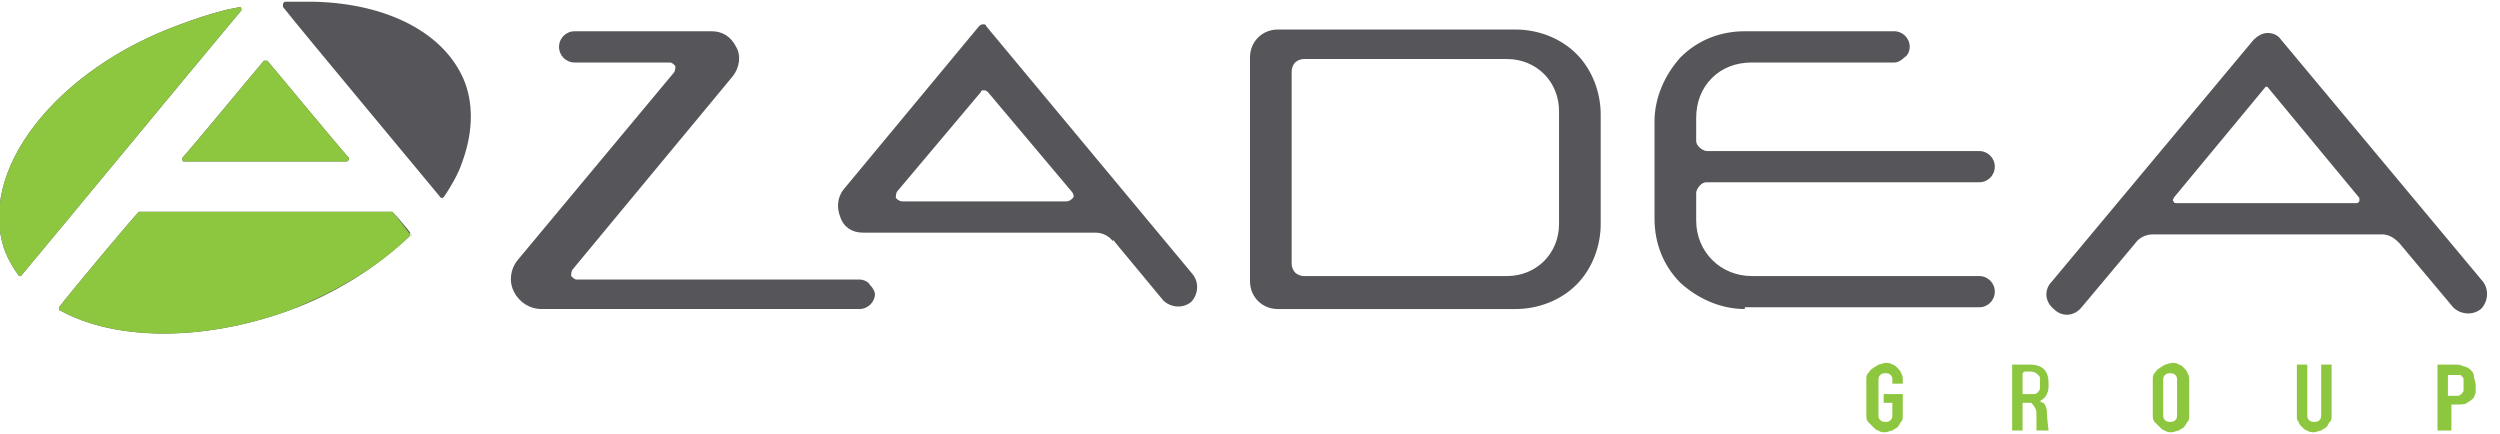
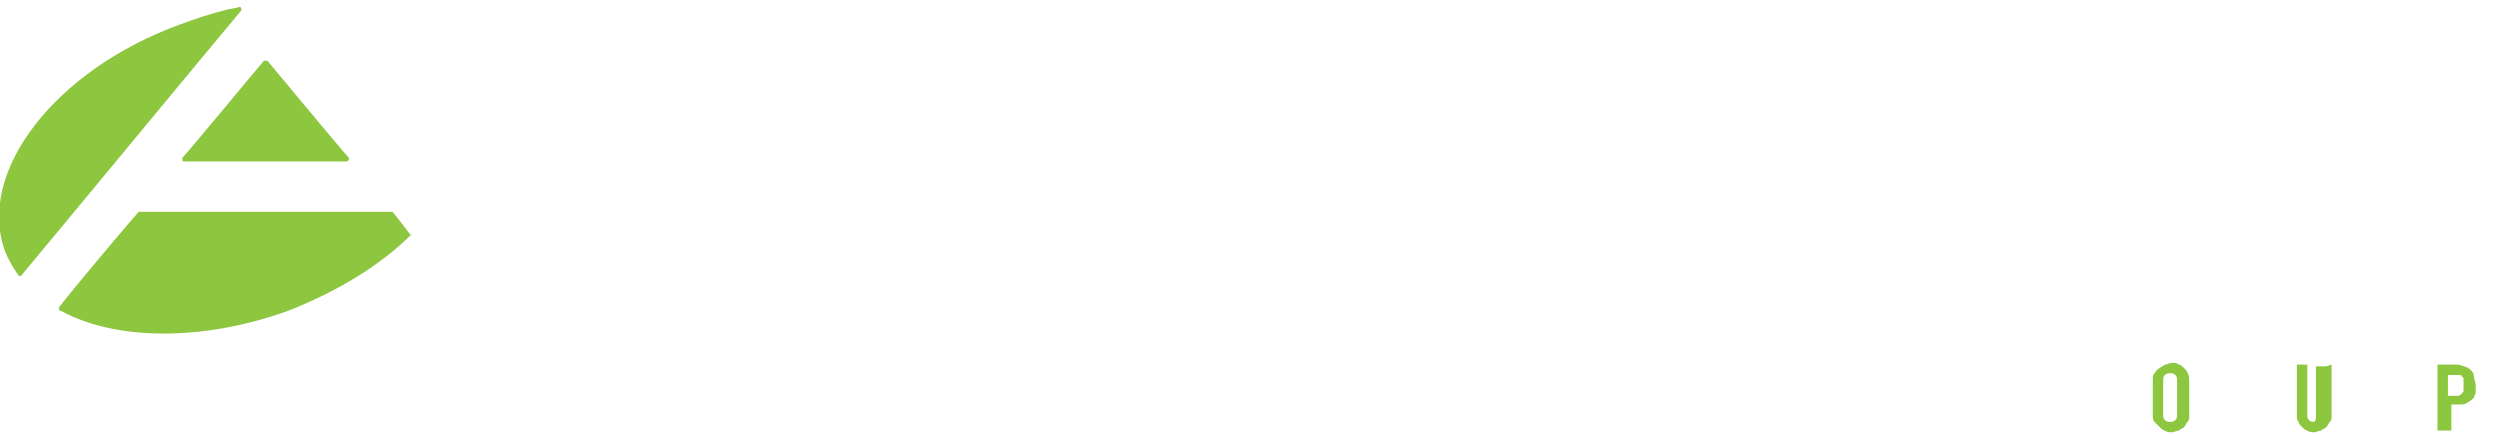
<svg xmlns="http://www.w3.org/2000/svg" width="100%" height="100%" viewBox="0 0 144 25" version="1.1" xml:space="preserve" style="fill-rule:evenodd;clip-rule:evenodd;stroke-linejoin:round;stroke-miterlimit:2;">
  <g>
-     <path d="M23.6,13.4c0,0 0,0.1 -0,0.2c-1.8,1.7 -4.2,3.3 -7,4.3c-5,1.8 -10,1.7 -13.1,-0c-0,-0 -0.1,-0 -0.1,-0.1c-0,-0 0,-0.1 0,-0.1c0.6,-0.8 4.2,-5.1 4.6,-5.5c0,-0 0.1,-0 0.1,-0c0.9,-0 13.4,0 14.4,0c0,-0 0.1,0 0.1,0c0.2,0.2 0.9,1 1.1,1.3Zm-8.4,-9.9c0,-0 0.1,-0 0.1,-0c0,-0 0.1,0 0.1,0c0.6,0.7 3.9,4.7 4.7,5.6c0,0 0,0.1 0,0.1c-0,0 -0.1,0.1 -0.1,0.1c-1.4,-0 -8,-0 -9.4,-0c-0,-0 -0.1,-0 -0.1,-0.1c-0,-0 -0,-0.1 0,-0.1c0.8,-0.9 4.1,-4.9 4.7,-5.6Zm-13.9,12.4c-0,0 -0.1,0 -0.1,0c-0,-0 -0.1,-0 -0.1,-0c-0.3,-0.4 -0.6,-0.9 -0.8,-1.4c-1.7,-4.6 2.9,-10.5 10.1,-13.1c0.8,-0.3 1.7,-0.6 2.5,-0.8c0.3,-0.1 0.6,-0.1 0.9,-0.2c0,-0 0.1,0 0.1,0.1c0,0 0,0.1 -0,0.1c-1.6,1.9 -11.6,14 -12.7,15.3Zm15,-15.6c-0,-0 -0,-0.1 -0,-0.1c0,-0 0.1,-0.1 0.1,-0.1c0.6,-0 1.1,-0 1.7,-0c4.2,0.1 7.6,1.8 8.7,4.7c0.5,1.4 0.4,3 -0.2,4.6c-0.2,0.6 -0.6,1.3 -1,1.9c-0,0 -0.1,0.1 -0.1,0.1c-0,0 -0.1,-0 -0.1,-0c-0.9,-1.1 -8,-9.6 -9.1,-11Zm34.1,16.6c0,0.5 -0.4,0.9 -0.9,0.9l-18.3,0c-0.7,-0 -1.3,-0.4 -1.6,-1c-0.3,-0.6 -0.2,-1.3 0.2,-1.8l9,-10.8c0.1,-0.1 0.1,-0.3 0.1,-0.4c-0.1,-0.1 -0.2,-0.2 -0.3,-0.2l-5.5,0c-0.5,-0 -0.9,-0.4 -0.9,-0.9l0,-0c-0,-0.5 0.4,-0.9 0.9,-0.9l7.9,-0c0.6,0 1.1,0.3 1.4,0.9c0.3,0.5 0.2,1.2 -0.2,1.7l-9.2,11.1c-0.1,0.1 -0.1,0.3 -0.1,0.4c0.1,0.1 0.2,0.2 0.3,0.2l16.3,-0c0.2,-0 0.5,0.1 0.6,0.3c0.2,0.2 0.3,0.4 0.3,0.6l-0,0Zm13.7,-3c-0.2,-0.3 -0.6,-0.5 -1,-0.5l-13.4,0c-0.6,-0 -1.1,-0.3 -1.3,-0.9c-0.2,-0.5 -0.2,-1.1 0.2,-1.6l7.8,-9.4c0.1,-0.1 0.2,-0.1 0.2,-0.1c0.1,0 0.2,0 0.2,0.1l11.9,14.3c0.4,0.5 0.3,1.2 -0.1,1.6l-0,0c-0.5,0.4 -1.2,0.3 -1.6,-0.1l-2.9,-3.5Zm-7.2,-8.6c-0.1,-0.1 -0.2,-0.1 -0.2,-0.1c-0.1,0 -0.2,0 -0.2,0.1l-4.8,5.7c-0.1,0.1 -0.1,0.3 -0.1,0.4c0.1,0.1 0.2,0.2 0.4,0.2l9.4,0c0.2,-0 0.3,-0.1 0.4,-0.2c0.1,-0.1 0,-0.3 -0.1,-0.4l-4.8,-5.7Zm67.1,8.2c-0.4,-0 -0.8,0.2 -1,0.5l-3.1,3.7c-0.4,0.5 -1.1,0.6 -1.6,0.1l-0,-0c-0.5,-0.4 -0.6,-1.1 -0.1,-1.6l11.6,-13.9c0.2,-0.2 0.5,-0.4 0.8,-0.4c0.3,0 0.6,0.1 0.8,0.4l11.6,13.9c0.4,0.5 0.3,1.2 -0.1,1.6l-0,0c-0.5,0.4 -1.2,0.3 -1.6,-0.1l-3.1,-3.7c-0.3,-0.3 -0.6,-0.5 -1,-0.5l-12.9,0Zm6.5,-8.5l-5.3,6.4c-0,0.1 -0.1,0.1 -0,0.2c0,0.1 0.1,0.1 0.2,0.1l10.3,-0c0.1,-0 0.1,-0 0.2,-0.1c0,-0.1 0,-0.1 -0,-0.2l-5.3,-6.4Zm-56.9,12.8c-0.9,-0 -1.6,-0.7 -1.6,-1.6l0,-12.9c0,-0.9 0.7,-1.6 1.6,-1.6l13.7,-0c1.3,0 2.6,0.5 3.5,1.4c0.9,0.9 1.4,2.2 1.4,3.5l0,6.3c0,1.3 -0.5,2.6 -1.4,3.5c-0.9,0.9 -2.2,1.4 -3.5,1.4l-13.7,-0Zm16.2,-11.4c-0,-1.7 -1.3,-3 -3,-3l-11.7,0c-0.2,-0 -0.4,0.1 -0.5,0.2c-0.1,0.1 -0.2,0.3 -0.2,0.5l-0,11.1c-0,0.2 0.1,0.4 0.2,0.5c0.1,0.1 0.3,0.2 0.5,0.2l11.7,-0c1.7,0 3,-1.3 3,-3l0,-6.5Zm10.7,11.4c-1.4,0 -2.7,-0.6 -3.7,-1.5c-1,-1 -1.5,-2.3 -1.5,-3.7l-0,-5.6c-0,-1.4 0.6,-2.7 1.5,-3.7c1,-1 2.3,-1.5 3.7,-1.5l8.6,0c0.5,0 0.9,0.4 0.9,0.9l-0,0c0,0.2 -0.1,0.5 -0.3,0.6c-0.2,0.2 -0.4,0.3 -0.6,0.3l-8.2,0c-0.9,0 -1.7,0.3 -2.3,0.9c-0.6,0.6 -0.9,1.4 -0.9,2.3l0,1.3c0,0.2 0.1,0.3 0.2,0.4c0.1,0.1 0.3,0.2 0.4,0.2l15.7,0c0.5,0 0.9,0.4 0.9,0.9l-0,0c0,0.5 -0.4,0.9 -0.9,0.9l-15.7,0c-0.2,-0 -0.3,0.1 -0.4,0.2c-0.1,0.1 -0.2,0.3 -0.2,0.4l0,1.6c0,1.8 1.4,3.2 3.2,3.2l13.1,-0c0.5,0 0.9,0.4 0.9,0.9l-0,0c0,0.5 -0.4,0.9 -0.9,0.9l-13.5,0Z" style="fill:#56565a;" />
    <path d="M23.7,13.5c-1.8,1.8 -4.3,3.3 -7.1,4.4c-5,1.8 -10,1.7 -13.1,-0c-0,-0 -0.1,-0 -0.1,-0.1c-0,-0 0,-0.1 0,-0.1c0.6,-0.8 4.2,-5.1 4.6,-5.5c0,-0 0.1,-0 0.1,-0c0.9,-0 13.4,0 14.4,0c0,-0 0.1,0 0.1,0c0.2,0.2 1.1,1.4 1.1,1.4Zm-8.5,-10c0,-0 0.1,-0 0.1,-0c0,-0 0.1,0 0.1,0c0.6,0.7 3.9,4.7 4.7,5.6c0,0 0,0.1 0,0.1c-0,0 -0.1,0.1 -0.1,0.1c-1.4,-0 -8,-0 -9.4,-0c-0,-0 -0.1,-0 -0.1,-0.1c-0,-0 -0,-0.1 0,-0.1c0.8,-0.9 4.1,-4.9 4.7,-5.6Zm-13.9,12.4c-0,0 -0.1,0 -0.1,0c-0,-0 -0.1,-0 -0.1,-0c-0.3,-0.4 -0.6,-0.9 -0.8,-1.4c-1.7,-4.6 2.9,-10.5 10.1,-13.1c0.8,-0.3 1.7,-0.6 2.5,-0.8c0.3,-0.1 0.6,-0.1 0.9,-0.2c0,-0 0.1,0 0.1,0.1c0,0 0,0.1 -0,0.1c-1.6,1.9 -11.6,14 -12.7,15.3Z" style="fill:#8dc63f;" />
  </g>
  <g>
-     <path d="M107.5,21.9c0,-0.2 0,-0.3 0.1,-0.4c0.1,-0.1 0.1,-0.2 0.3,-0.3c0.1,-0.1 0.2,-0.1 0.3,-0.2c0.1,-0 0.3,-0.1 0.4,-0.1c0.1,0 0.3,0 0.4,0.1c0.1,0 0.2,0.1 0.3,0.2c0.1,0.1 0.2,0.2 0.2,0.3c0.1,0.1 0.1,0.3 0.1,0.4l0,0.2l-0.6,0l0,-0.2c0,-0.1 -0,-0.2 -0.1,-0.3c-0.1,-0.1 -0.2,-0.1 -0.3,-0.1c-0.1,0 -0.2,0 -0.3,0.1c-0.1,0.1 -0.1,0.2 -0.1,0.3l0,2c0,0.1 0,0.2 0.1,0.3c0.1,0.1 0.2,0.1 0.3,0.1c0.1,0 0.2,-0 0.3,-0.1c0.1,-0.1 0.1,-0.2 0.1,-0.3l0,-0.7l-0.5,0l0,-0.5l1.1,0l0,1.2c0,0.2 -0,0.3 -0.1,0.4c-0.1,0.1 -0.1,0.2 -0.2,0.3c-0.1,0.1 -0.2,0.1 -0.3,0.2c-0.1,0 -0.3,0.1 -0.4,0.1c-0.1,0 -0.3,-0 -0.4,-0.1c-0.1,-0 -0.2,-0.1 -0.3,-0.2c-0.1,-0.1 -0.2,-0.2 -0.3,-0.3c-0.1,-0.1 -0.1,-0.3 -0.1,-0.4l0,-2Z" style="fill:#8dc63f;fill-rule:nonzero;" />
-     <path d="M116.5,21.5l0,1.2l0.4,0c0.1,0 0.2,-0 0.3,-0c0.1,-0 0.1,-0.1 0.2,-0.1c0,-0.1 0.1,-0.1 0.1,-0.2c0,-0.1 0,-0.2 0,-0.3c0,-0.1 -0,-0.2 -0,-0.3c-0,-0.1 -0,-0.1 -0.1,-0.2c-0.1,-0.1 -0.2,-0.2 -0.5,-0.2l-0.3,0Zm-0.6,3.3l0,-3.8l1,0c0.8,0 1.1,0.4 1.1,1.1c0,0.2 -0,0.4 -0.1,0.6c-0.1,0.2 -0.2,0.3 -0.4,0.4c-0,0 0.1,0.1 0.2,0.1c0.1,0.1 0.2,0.3 0.2,0.5c0,0.4 0.1,1.1 0.1,1.1l-0.7,0c0,0 -0,-0.6 -0,-1c-0,-0.2 -0.1,-0.4 -0.3,-0.6c-0,-0 -0,-0 -0.1,-0c-0,-0 -0.1,-0 -0.1,-0l-0.3,-0l0,1.6l-0.6,0Z" style="fill:#8dc63f;fill-rule:nonzero;" />
    <path d="M124,21.9c0,-0.2 0,-0.3 0.1,-0.4c0.1,-0.1 0.1,-0.2 0.3,-0.3c0.1,-0.1 0.2,-0.1 0.3,-0.2c0.1,-0 0.3,-0.1 0.4,-0.1c0.1,0 0.3,0 0.4,0.1c0.1,0 0.2,0.1 0.3,0.2c0.1,0.1 0.2,0.2 0.2,0.3c0.1,0.1 0.1,0.3 0.1,0.4l0,2c0,0.2 -0,0.3 -0.1,0.4c-0.1,0.1 -0.1,0.2 -0.2,0.3c-0.1,0.1 -0.2,0.1 -0.3,0.2c-0.1,0 -0.3,0.1 -0.4,0.1c-0.1,0 -0.3,-0 -0.4,-0.1c-0.1,-0 -0.2,-0.1 -0.3,-0.2c-0.1,-0.1 -0.2,-0.2 -0.3,-0.3c-0.1,-0.1 -0.1,-0.3 -0.1,-0.4l0,-2Zm0.6,2c0,0.1 0,0.2 0.1,0.3c0.1,0.1 0.2,0.1 0.3,0.1c0.1,0 0.2,-0 0.3,-0.1c0.1,-0.1 0.1,-0.2 0.1,-0.3l0,-2c0,-0.1 -0,-0.2 -0.1,-0.3c-0.1,-0.1 -0.2,-0.1 -0.3,-0.1c-0.1,0 -0.2,0 -0.3,0.1c-0.1,0.1 -0.1,0.2 -0.1,0.3l0,2Z" style="fill:#8dc63f;fill-rule:nonzero;" />
-     <path d="M134.3,21l0,3c0,0.1 -0,0.2 -0.1,0.3c-0.1,0.1 -0.1,0.2 -0.2,0.3c-0.1,0.1 -0.2,0.1 -0.3,0.2c-0.1,0 -0.3,0.1 -0.4,0.1c-0.1,0 -0.3,-0 -0.4,-0.1c-0.1,-0 -0.2,-0.1 -0.3,-0.2c-0.1,-0.1 -0.2,-0.2 -0.2,-0.3c-0.1,-0.1 -0.1,-0.2 -0.1,-0.3l0,-3l0.6,0l0,2.9c0,0.1 0,0.2 0.1,0.3c0.1,0.1 0.2,0.1 0.3,0.1c0.1,0 0.2,-0 0.3,-0.1c0.1,-0.1 0.1,-0.2 0.1,-0.3l0,-2.9l0.6,0Z" style="fill:#8dc63f;fill-rule:nonzero;" />
+     <path d="M134.3,21l0,3c0,0.1 -0,0.2 -0.1,0.3c-0.1,0.1 -0.1,0.2 -0.2,0.3c-0.1,0.1 -0.2,0.1 -0.3,0.2c-0.1,0 -0.3,0.1 -0.4,0.1c-0.1,0 -0.3,-0 -0.4,-0.1c-0.1,-0 -0.2,-0.1 -0.3,-0.2c-0.1,-0.1 -0.2,-0.2 -0.2,-0.3c-0.1,-0.1 -0.1,-0.2 -0.1,-0.3l0,-3l0.6,0l0,2.9c0,0.1 0,0.2 0.1,0.3c0.1,0.1 0.2,0.1 0.3,0.1c0.1,-0.1 0.1,-0.2 0.1,-0.3l0,-2.9l0.6,0Z" style="fill:#8dc63f;fill-rule:nonzero;" />
    <path d="M140.4,24.8l0,-3.8l1,0c0.2,0 0.3,0 0.5,0.1c0.1,0 0.3,0.1 0.4,0.2c0.1,0.1 0.2,0.2 0.2,0.4c0,0.1 0.1,0.3 0.1,0.5c0,0.2 -0,0.3 -0,0.4c-0,0.1 -0.1,0.2 -0.1,0.3c-0.1,0.1 -0.2,0.2 -0.4,0.3c-0.1,0.1 -0.3,0.1 -0.6,0.1l-0.3,0l0,1.5l-0.6,0Zm0.6,-3.3l0,1.3l0.3,0c0.1,0 0.2,-0 0.3,-0c0.1,-0 0.1,-0.1 0.2,-0.1c0,-0.1 0.1,-0.1 0.1,-0.2c0,-0.1 0,-0.2 0,-0.3c0,-0.1 -0,-0.2 -0,-0.3c-0,-0.1 -0,-0.2 -0.1,-0.2c-0,-0.1 -0.1,-0.1 -0.2,-0.1c-0.1,-0 -0.2,-0 -0.3,-0l-0.3,0Z" style="fill:#8dc63f;fill-rule:nonzero;" />
  </g>
</svg>